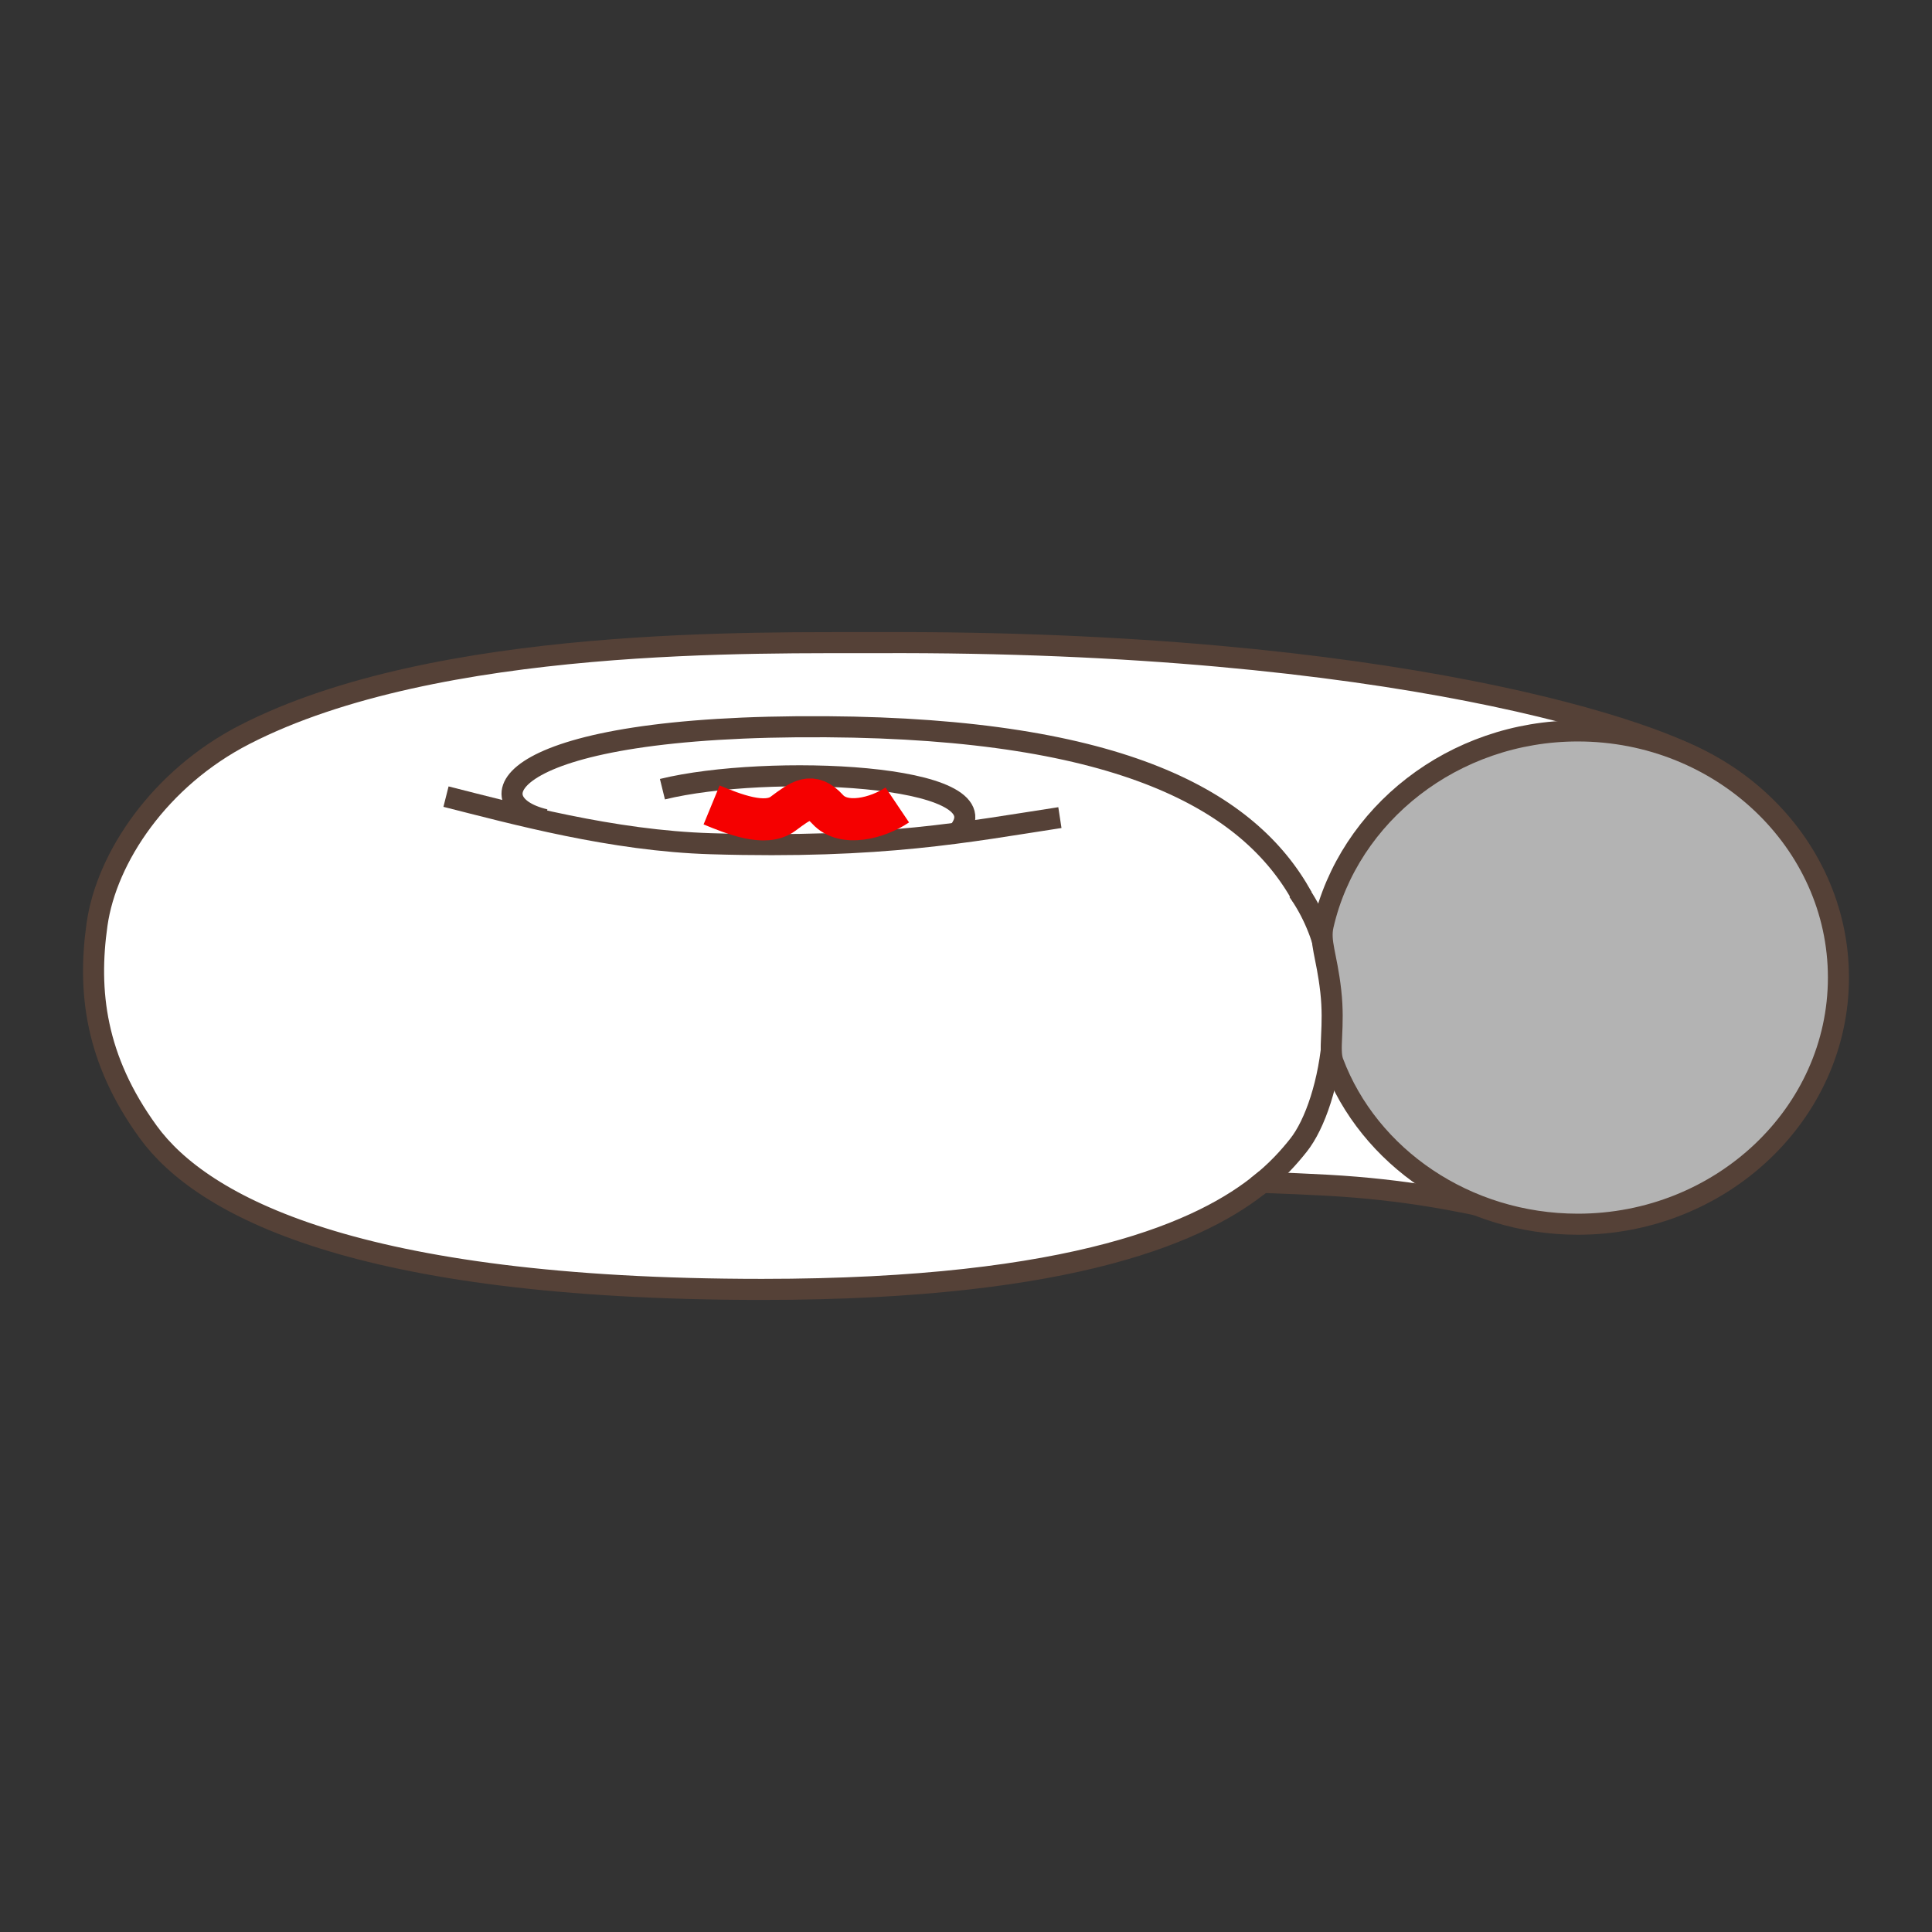
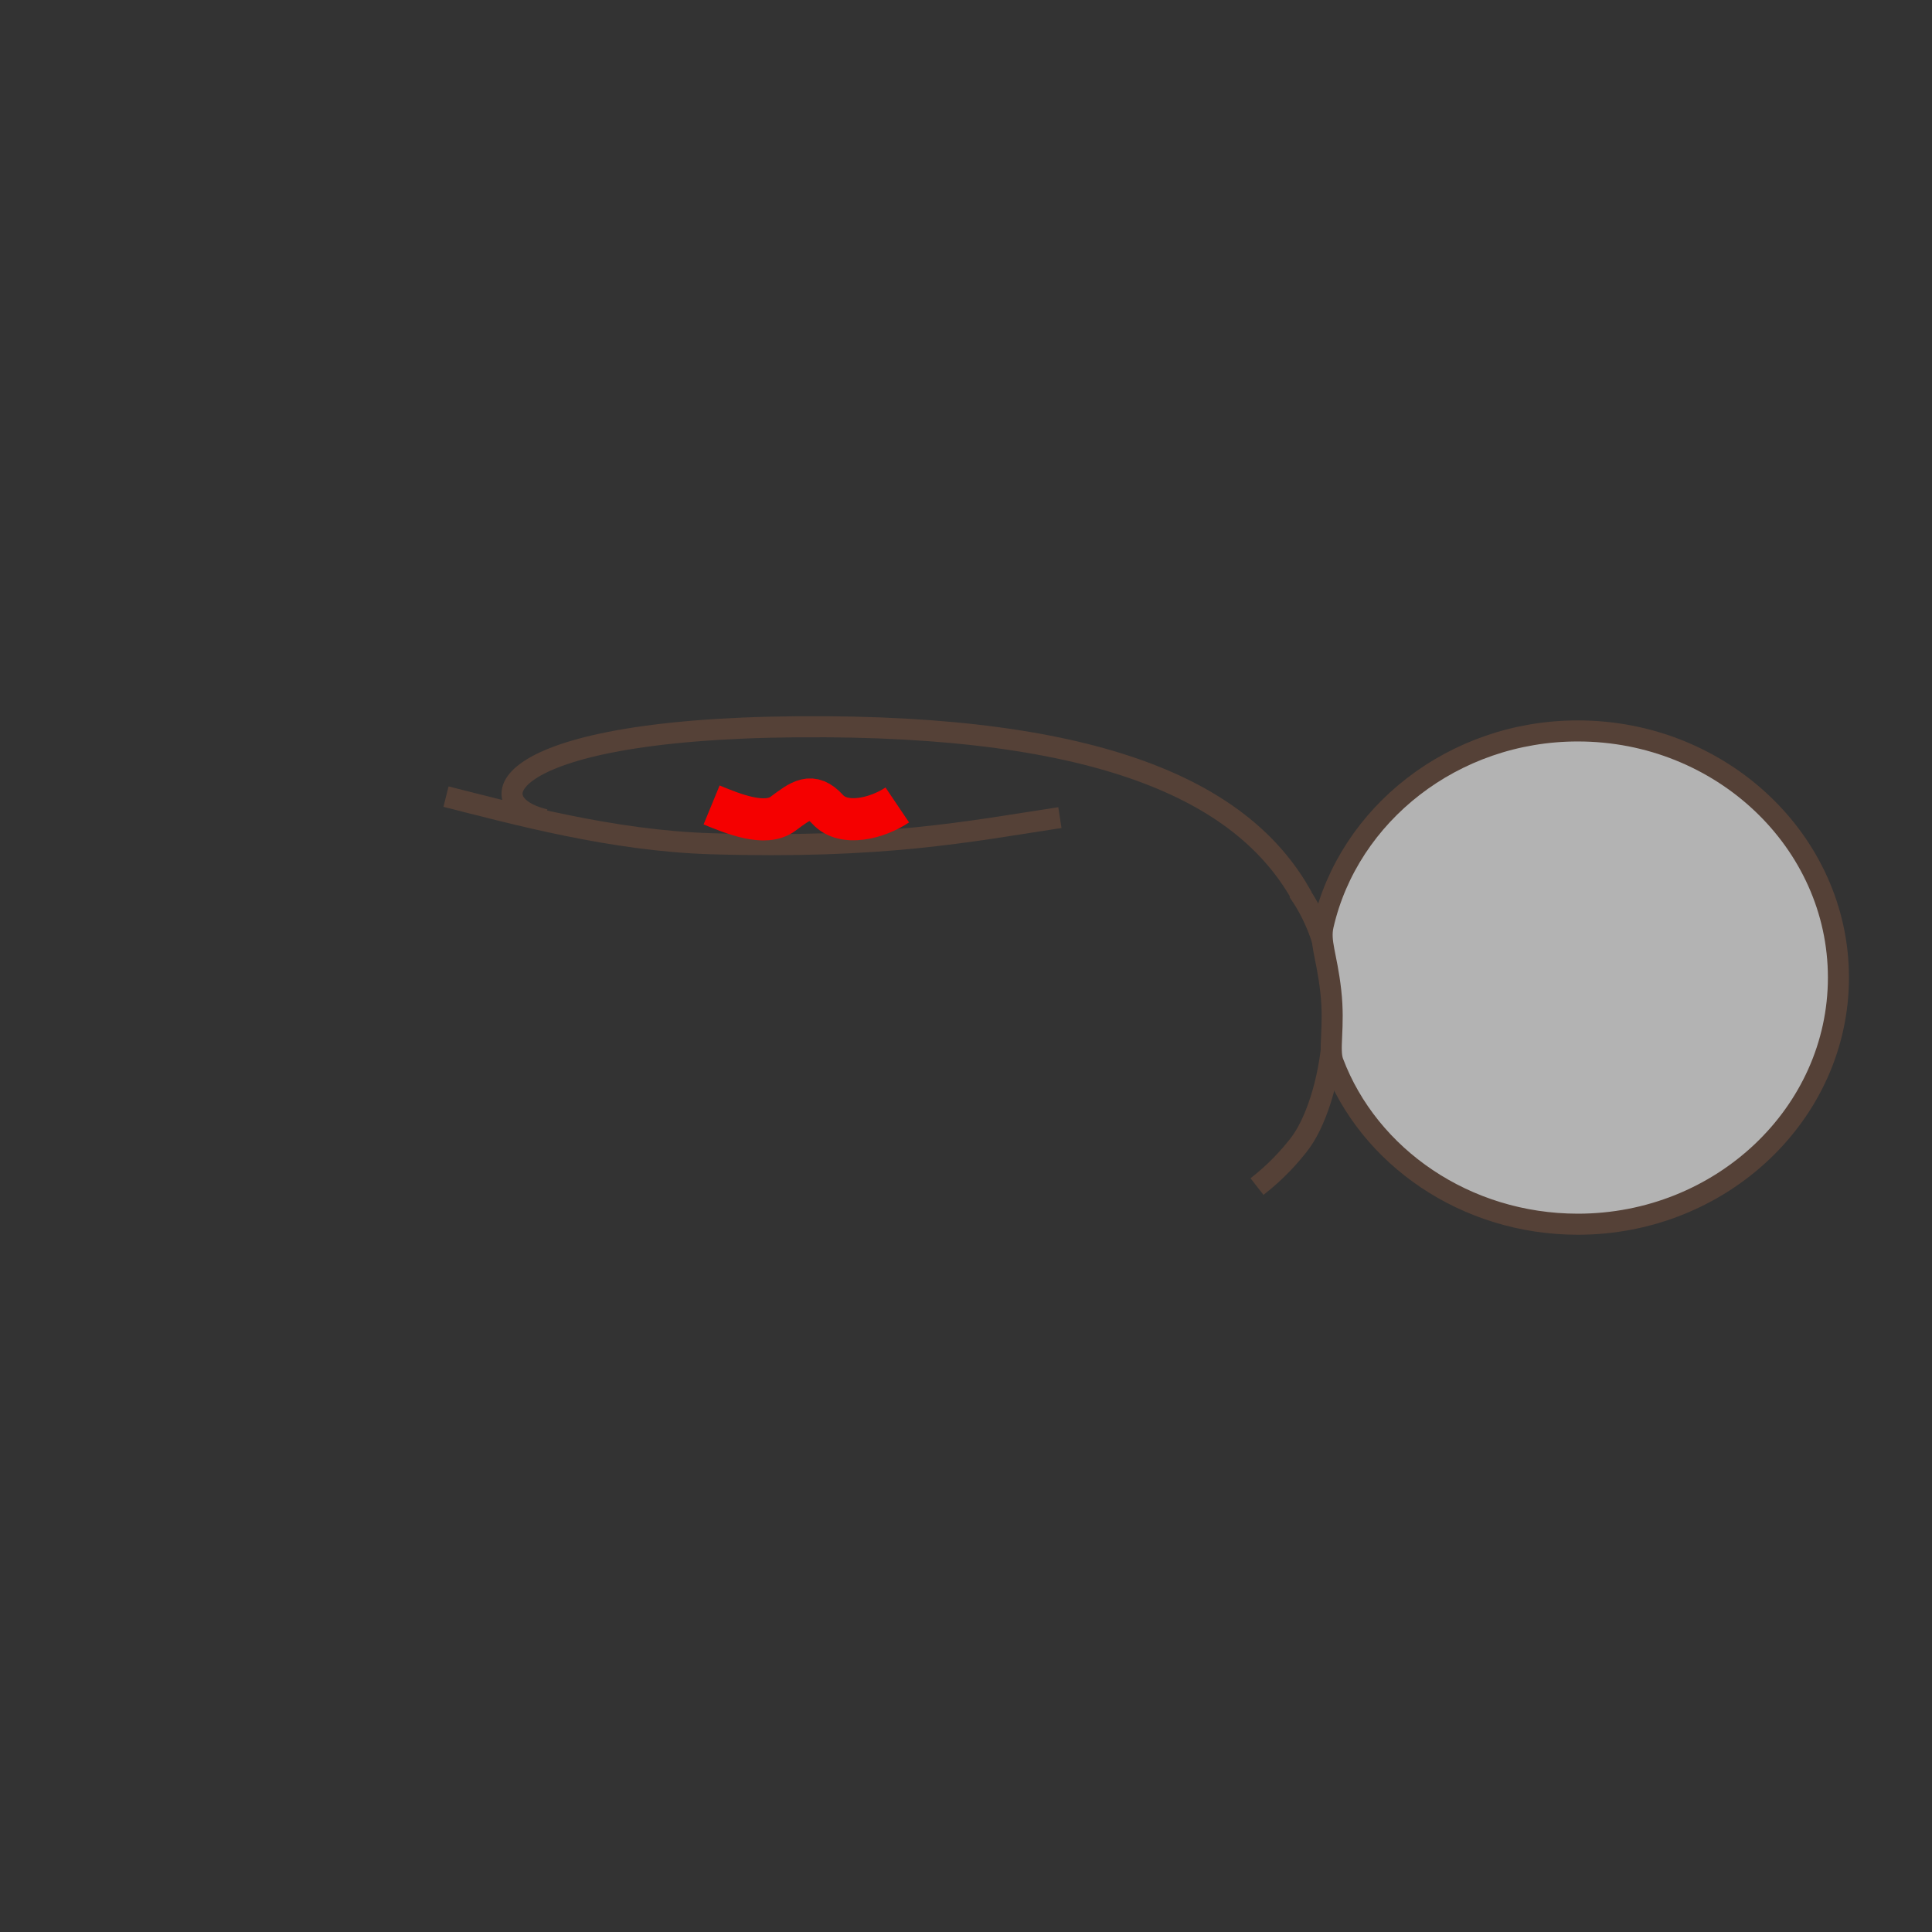
<svg xmlns="http://www.w3.org/2000/svg" version="1.1" x="0px" y="0px" width="100px" height="100px" viewBox="0 0 100 100" enable-background="new 0 0 100 100" xml:space="preserve">
  <rect x="0" y="0" width="100" height="100" fill="#333333" stroke="none" />
  <g id="Ebene_1">
</g>
  <g id="Außenrand">
    <rect fill="none" width="100" height="100" />
    <g>
-       <path fill-rule="evenodd" clip-rule="evenodd" fill="#FFFFFF" stroke="#554137" stroke-width="1.09" stroke-miterlimit="2.414" d="    M45.469,33.263c26.495-0.116,40.636,4.596,43.274,6.544c2.637,1.952-1.467,22.804-5.251,23.374    c-3.785,0.575-6.539-1.374-14.797-1.834c-0.976-0.054-2.111-0.103-3.363-0.148c-2.998,2.46-9.58,5.54-25.885,5.54    c-21.104,0-29.019-4.358-31.772-8.144c-2.752-3.784-3.143-7.304-2.651-10.759c0.494-3.454,3.24-7.55,7.624-9.805    C22.649,32.884,39.487,33.288,45.469,33.263L45.469,33.263z" />
      <path fill-rule="evenodd" clip-rule="evenodd" fill="none" stroke="#554137" stroke-width="1.09" stroke-miterlimit="2.414" d="    M54.86,42.319c-4.747,0.725-9.134,1.618-18.058,1.352c-5.119-0.154-10.186-1.547-13.717-2.438" />
      <path fill-rule="evenodd" clip-rule="evenodd" fill="none" stroke="#554137" stroke-width="1.09" stroke-miterlimit="2.414" d="    M65.062,61.417c1.038-0.809,1.686-1.56,2.142-2.134c1.722-2.149,3.039-8.865-0.017-13.165" />
      <path fill-rule="evenodd" clip-rule="evenodd" fill="none" stroke="#554137" stroke-width="1.09" stroke-miterlimit="2.414" d="    M28.208,42.422c-3.756-0.88-2.299-4.92,14.565-4.806c15.282,0.104,21.886,3.824,24.635,8.812" />
-       <path fill-rule="evenodd" clip-rule="evenodd" fill="none" stroke="#554137" stroke-width="1.09" stroke-miterlimit="2.414" d="    M34.287,40.848c5.39-1.322,17.662-0.826,15.369,2.147" />
      <path fill-rule="evenodd" clip-rule="evenodd" fill="#B3B3B3" stroke="#554137" stroke-width="1.09" stroke-miterlimit="2.414" d="    M81.669,37.833c7.431,0,13.488,5.735,13.488,12.765c0,7.031-6.058,12.767-13.488,12.767c-5.803,0-10.822-3.482-12.667-8.384    c-0.25-0.668,0.088-1.821-0.122-3.685c-0.211-1.862-0.592-2.534-0.391-3.409C69.807,42.152,75.223,37.833,81.669,37.833    L81.669,37.833z" />
      <path fill-rule="evenodd" clip-rule="evenodd" fill="none" stroke="#F50000" stroke-width="2.18" stroke-miterlimit="2.414" d="    M36.832,41.664c1.108,0.456,2.773,1.142,3.696,0.456c0.924-0.685,1.479-1.141,2.311-0.227c0.832,0.913,2.587,0.456,3.604-0.229" />
    </g>
  </g>
</svg>